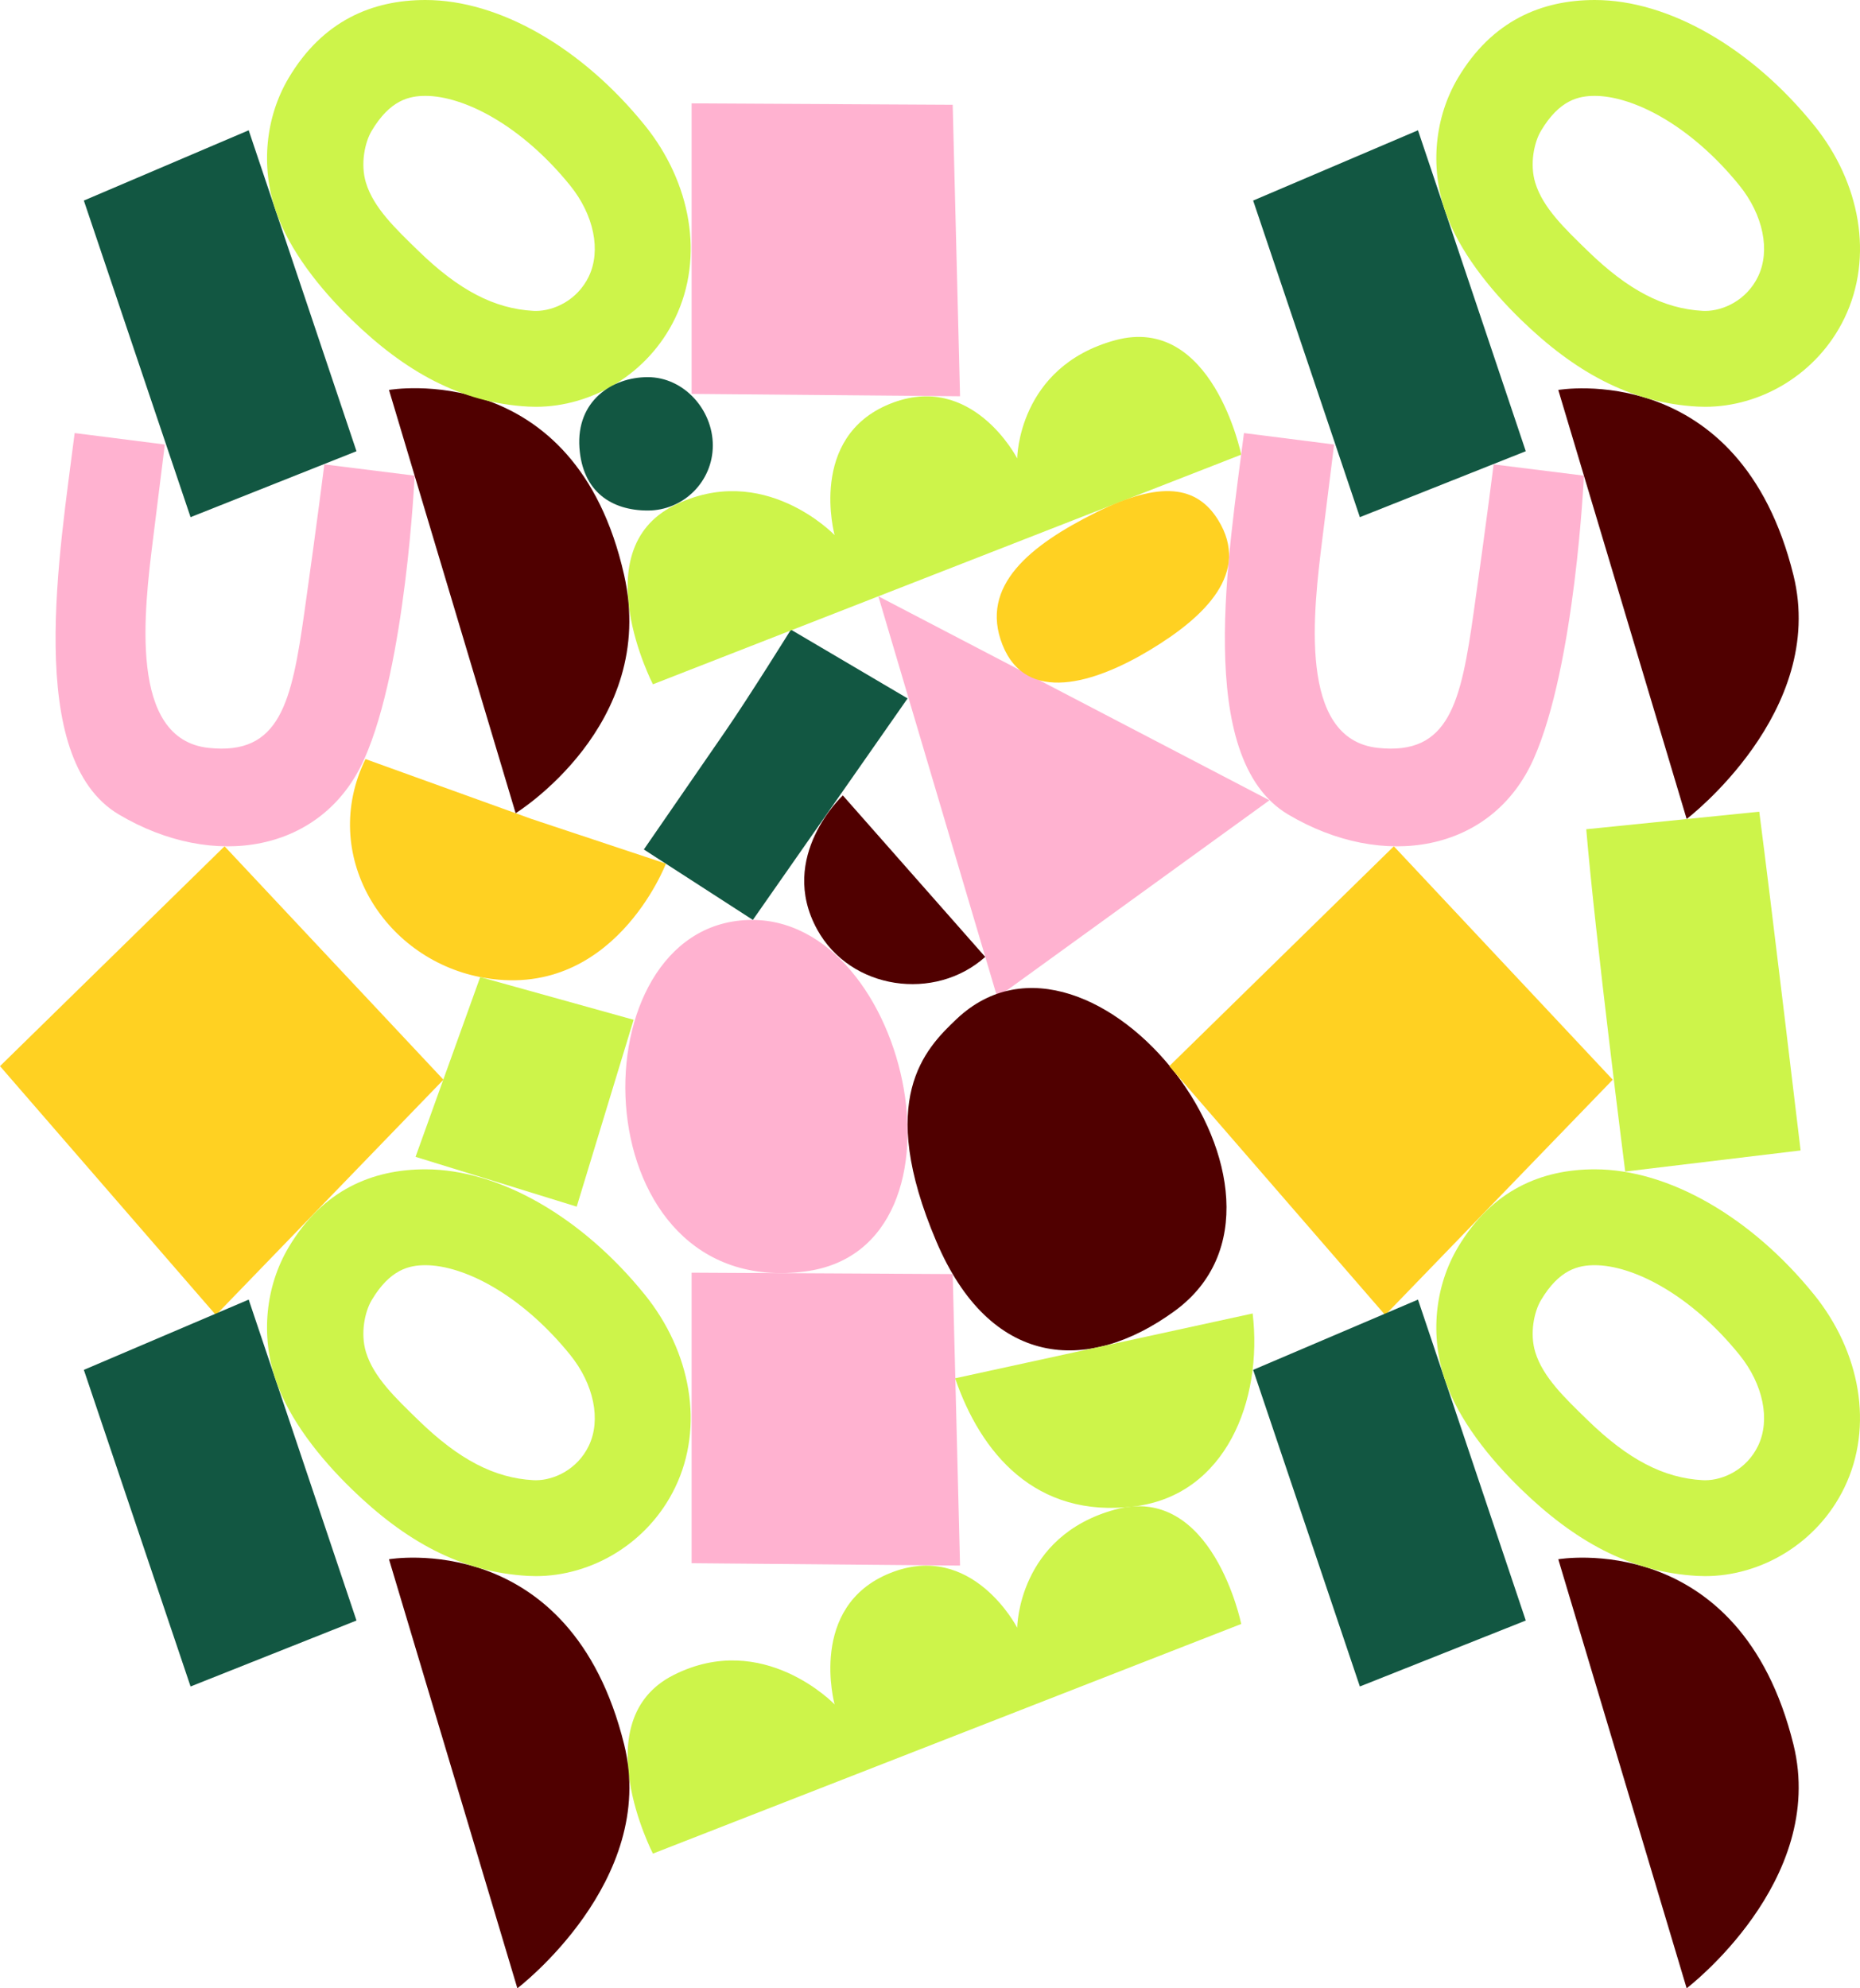
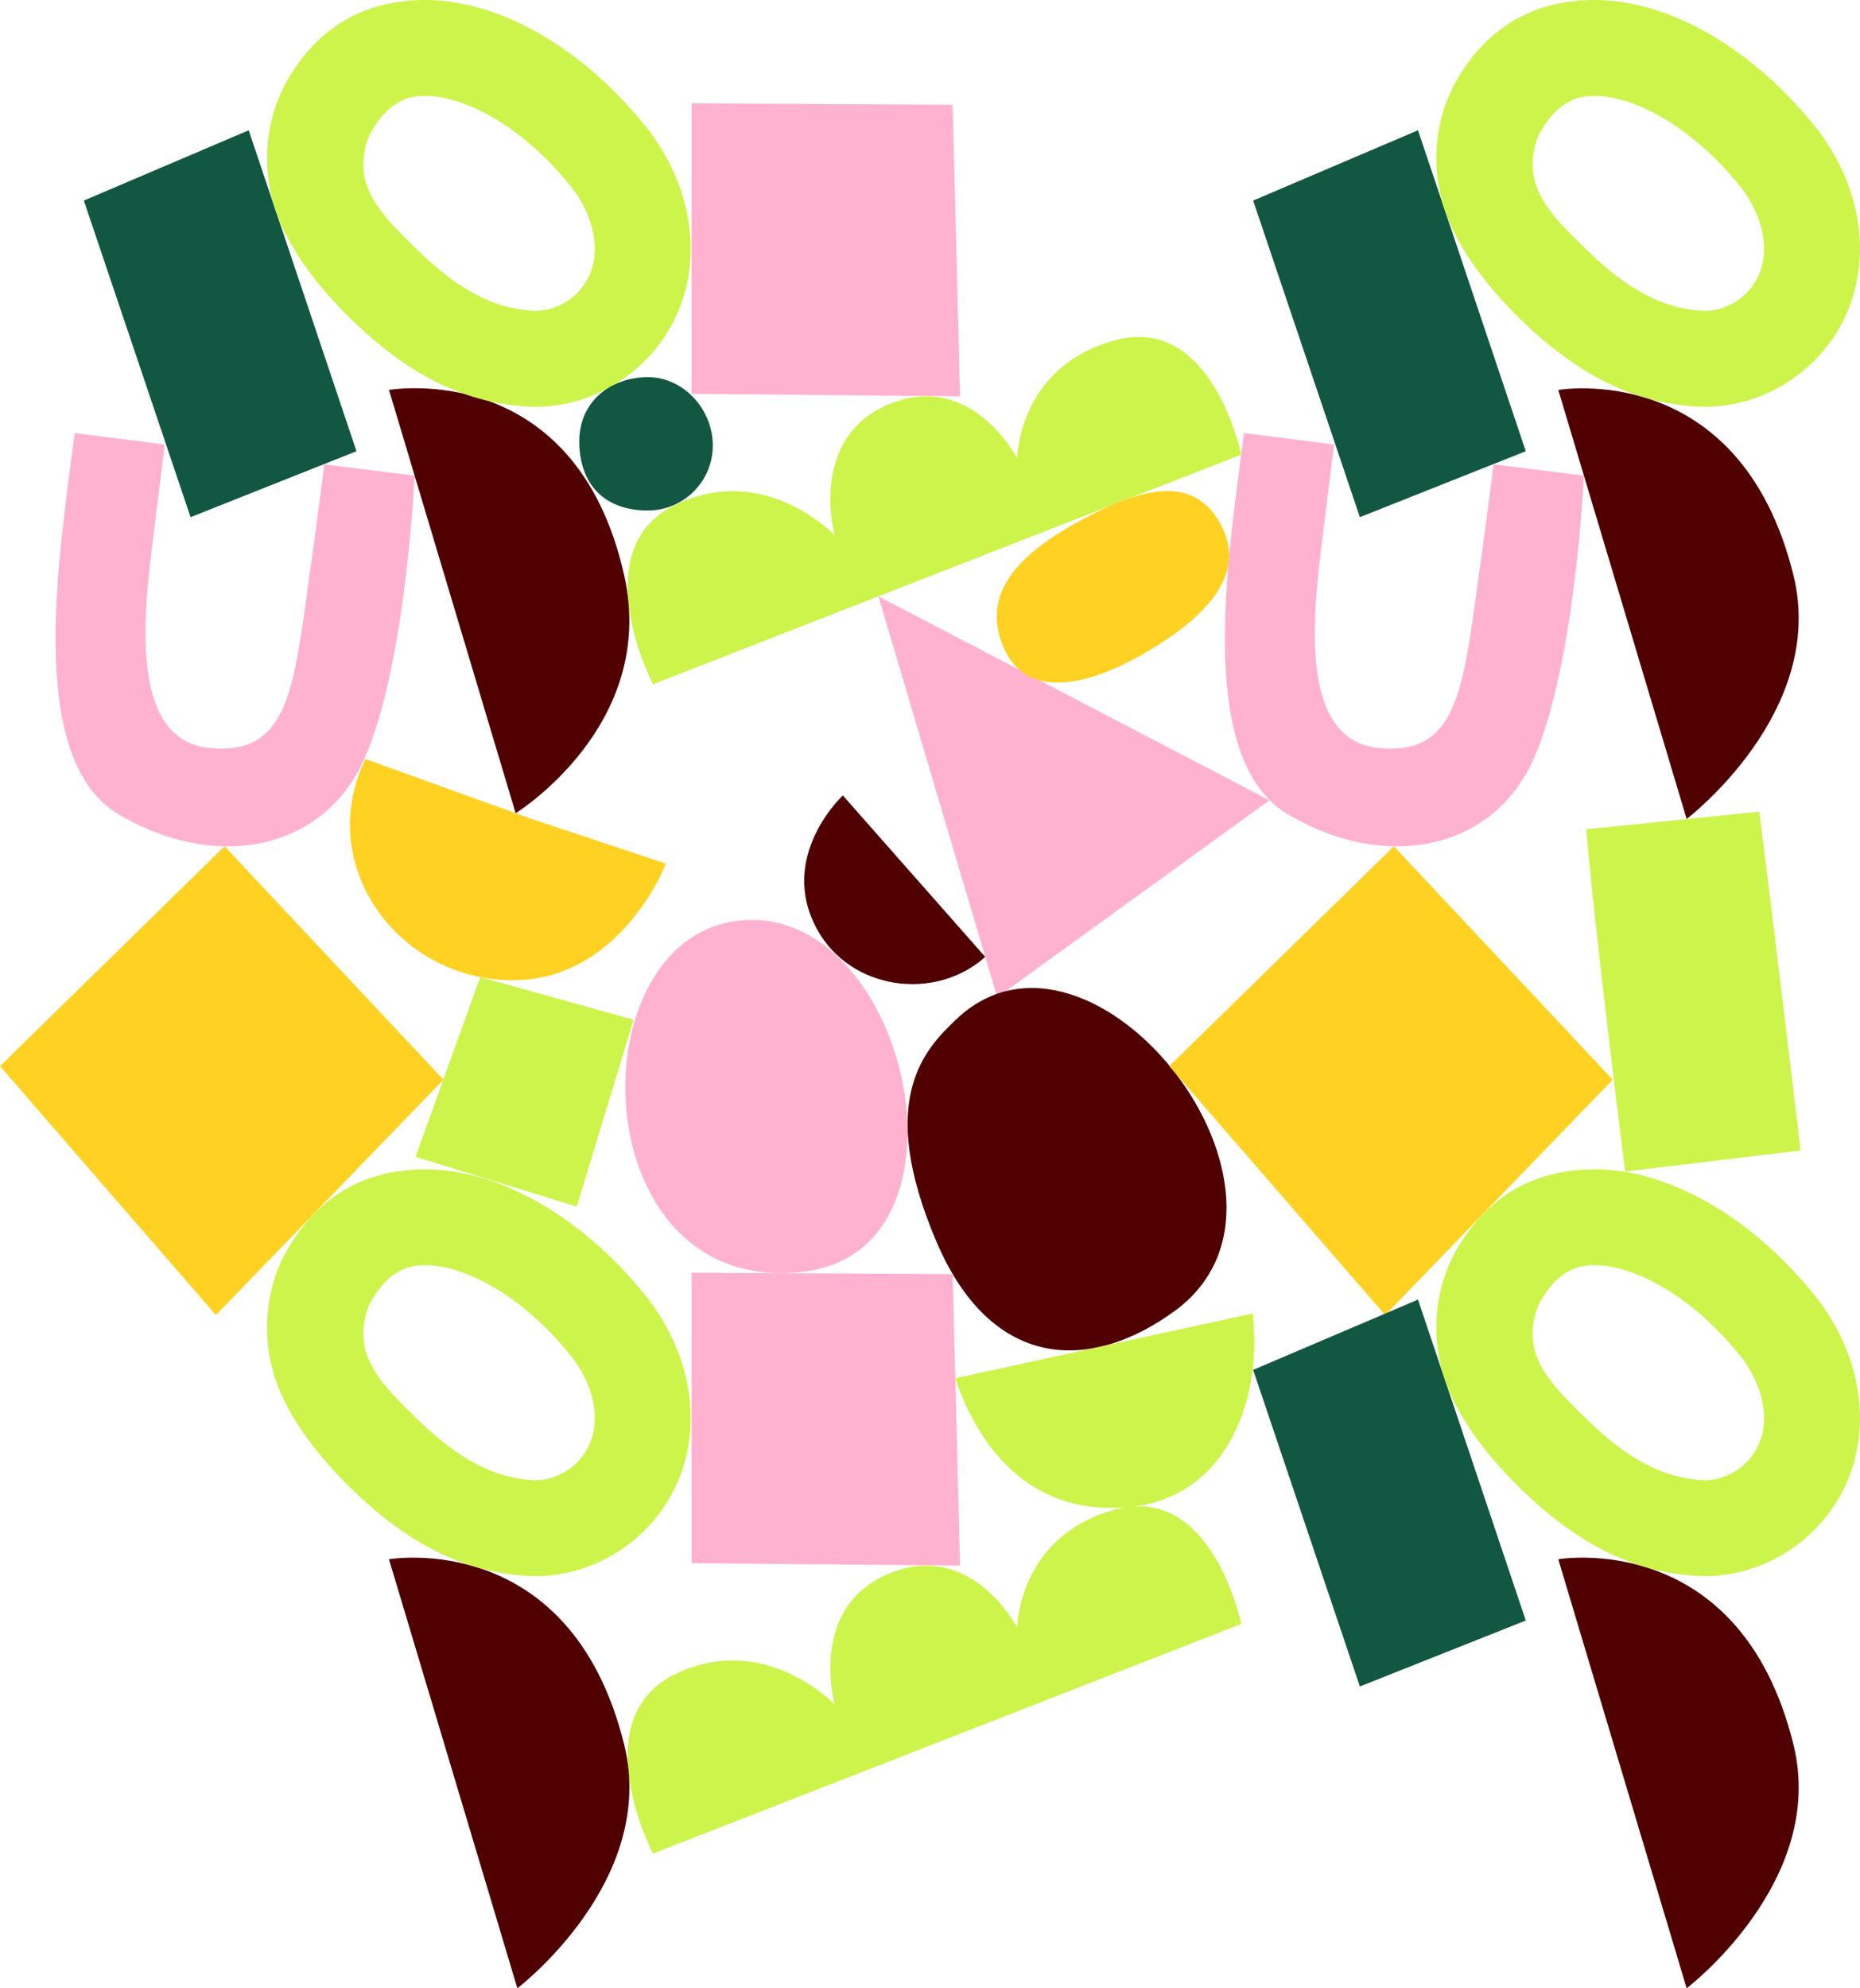
<svg xmlns="http://www.w3.org/2000/svg" id="Layer_2" data-name="Layer 2" viewBox="0 0 2009.76 2148.35">
  <defs>
    <style>
      .cls-1 {
        fill: #ffd122;
      }

      .cls-2 {
        fill: #ffb2d0;
      }

      .cls-3 {
        fill: #cdf44a;
      }

      .cls-4 {
        fill: #125742;
      }

      .cls-5 {
        fill: #500000;
      }
    </style>
  </defs>
  <g id="Guides">
    <g>
      <g>
        <path class="cls-2" d="m799.4,994.65c-180.23,18.7-169.28,410.11,70.53,379.16,193.46-24.98,109.98-397.89-70.53-379.16" />
-         <path class="cls-4" d="m854.58,680.34s-44.78,72-71.01,110.05c-26.24,38.06-87.88,127.47-87.88,127.47l117.79,76.1,167.19-239.33-126.09-74.3Z" />
      </g>
      <polygon class="cls-2" points="949.09 644.29 1077.57 1077.62 1371.66 864.7 949.09 644.29" />
      <path class="cls-5" d="m1033.63,1101.04c-34.76,32.86-87.1,86.89-21.94,240.24,57.85,136.14,162.71,144.29,257.4,75.37,170.73-124.27-88.49-454.54-235.46-315.61" />
      <polygon class="cls-2" points="1029.4 1376.65 747.29 1375.14 747.29 1689.04 1037.34 1691.6 1029.4 1376.65" />
      <g>
        <path class="cls-3" d="m1353.52,1419.21l-321.46,70.03c27.31,79.99,86.42,152.07,194.19,138.36,98.08-12.47,138.36-114.23,127.27-208.39" />
        <path class="cls-3" d="m705.49,2002.82l635.68-248.13s-31.08-152.31-136.27-123.61c-105.2,28.71-105.79,127.69-105.79,127.69,0,0-48.69-94.89-137.6-58.95-88.91,35.94-59.7,141.79-59.7,141.79,0,0-77.06-80.6-173.9-31.79-96.84,48.8-22.42,193-22.42,193" />
        <path class="cls-3" d="m705.49,739.38l635.68-248.13s-31.08-152.31-136.27-123.61-105.79,127.69-105.79,127.69c0,0-48.69-94.89-137.6-58.95-88.91,35.94-59.7,141.79-59.7,141.79,0,0-77.06-80.6-173.9-31.79-96.84,48.8-22.42,193.01-22.42,193.01" />
      </g>
      <polygon class="cls-2" points="1029.4 113.21 747.29 111.7 747.29 425.6 1037.34 428.16 1029.4 113.21" />
      <path class="cls-2" d="m80.68,467.93c-15.83,127.01-54.89,351.11,47.6,412.04,102.5,60.93,220.26,41.2,265.32-59.81,45.07-101.01,54.4-306.22,54.4-306.22l-97.55-12.16s-7.6,60.96-21.44,158.99c-13.84,98.02-26.2,155.75-103.72,147.32-86.84-9.44-69.58-148.28-59.87-226.18,9.71-77.9,12.66-101.61,12.66-101.61l-97.41-12.38Z" />
      <polygon class="cls-1" points="0 1151.96 233.27 1420.93 479.15 1166.62 242.63 914.42 0 1151.96" />
      <path class="cls-2" d="m1344.12,467.93c-15.83,127.01-54.89,351.11,47.6,412.04,102.5,60.93,220.26,41.2,265.32-59.81,45.07-101.01,54.4-306.22,54.4-306.22l-97.55-12.16s-7.6,60.96-21.44,158.99c-13.84,98.02-26.2,155.75-103.72,147.32-86.85-9.44-69.58-148.28-59.87-226.18,9.71-77.9,12.66-101.61,12.66-101.61l-97.41-12.38Z" />
      <polygon class="cls-1" points="1506.07 914.42 1263.44 1151.96 1496.71 1420.93 1742.59 1166.62 1506.07 914.42" />
      <path class="cls-3" d="m1713.97,896c9.76,116,42.1,369.85,42.1,369.85l189.51-22.79s-32.24-270.75-44.67-366.04l-186.94,18.97Z" />
-       <polygon class="cls-4" points="90.6 1480.14 205.91 1822.24 385.19 1750.97 268.72 1404.21 90.6 1480.14" />
      <g>
        <path class="cls-5" d="m559.02,2148.35l-138.71-463.57s196.24-34.18,254.11,200.2c36.5,147.83-115.4,263.37-115.4,263.37" />
        <path class="cls-3" d="m636.2,1562.19c-12.4,25.7-37.67,37.21-57.21,37.21-.9,0-1.8-.02-2.69-.07-42.2-2.32-80.48-22.28-124.12-64.72-24.73-24.05-48.43-46.51-56.71-73.54-6.32-20.64-1.11-44.07,6.09-56.17,19.84-33.35,40.54-37.85,58.17-37.85,20.77,0,46.25,8.06,71.72,22.7,30.12,17.3,59.36,42.92,84.56,74.08,25.74,31.83,33.66,70.44,20.18,98.37m60.38-163.51c-67.19-83.09-156.58-135.24-236.84-135.24-57.64,0-111.12,22.52-147.77,84.12-25.34,42.61-30.27,96-14.08,143.5,14.62,42.9,47.95,84.62,82.07,117.8,57.42,55.84,117.73,89.88,190.66,93.9,2.79.15,5.58.23,8.38.23,60.04,0,121.25-35.14,150.51-95.78,31.82-65.93,17.18-146.57-32.92-208.54" />
      </g>
      <polygon class="cls-4" points="90.6 216.71 205.91 558.8 385.19 487.54 268.72 140.77 90.6 216.71" />
      <g>
        <path class="cls-5" d="m557.16,878.69l-136.85-457.36s201.18-35.35,254.11,200.2c36.47,162.29-117.26,257.16-117.26,257.16" />
        <path class="cls-3" d="m636.2,298.75c-12.4,25.7-37.67,37.2-57.21,37.2-.9,0-1.8-.03-2.69-.07-42.2-2.32-80.48-22.28-124.12-64.72-24.73-24.05-48.43-46.51-56.71-73.54-6.32-20.64-1.11-44.07,6.09-56.17,19.84-33.35,40.54-37.85,58.17-37.85,20.77,0,46.25,8.06,71.72,22.69,30.12,17.3,59.36,42.92,84.56,74.08,25.74,31.83,33.66,70.44,20.18,98.37m60.38-163.51C629.4,52.15,540.01,0,459.74,0c-57.64,0-111.12,22.51-147.77,84.12-25.34,42.6-30.27,96-14.08,143.5,14.62,42.9,47.95,84.62,82.07,117.8,57.42,55.84,117.73,89.88,190.66,93.9,2.79.15,5.58.23,8.38.23,60.04,0,121.25-35.14,150.51-95.78,31.82-65.93,17.18-146.57-32.92-208.54" />
      </g>
      <polygon class="cls-4" points="1354.04 216.71 1469.35 558.8 1648.63 487.54 1532.16 140.77 1354.04 216.71" />
      <g>
        <path class="cls-5" d="m1822.46,884.91l-138.71-463.57s196.24-34.18,254.11,200.2c36.5,147.83-115.4,263.37-115.4,263.37" />
        <path class="cls-3" d="m1899.64,298.75c-12.4,25.7-37.67,37.2-57.21,37.2-.9,0-1.8-.03-2.69-.07-42.2-2.32-80.48-22.28-124.12-64.72-24.72-24.05-48.43-46.51-56.71-73.54-6.32-20.64-1.11-44.07,6.09-56.17,19.84-33.35,40.54-37.85,58.17-37.85,20.77,0,46.24,8.06,71.72,22.69,30.12,17.3,59.36,42.92,84.56,74.08,25.74,31.83,33.66,70.44,20.18,98.37m60.38-163.51C1892.84,52.15,1803.45,0,1723.18,0c-57.64,0-111.12,22.51-147.77,84.12-25.34,42.6-30.27,96-14.08,143.5,14.62,42.9,47.95,84.62,82.07,117.8,57.42,55.84,117.73,89.88,190.66,93.9,2.79.15,5.58.23,8.38.23,60.04,0,121.25-35.14,150.52-95.78,31.82-65.93,17.18-146.57-32.92-208.54" />
      </g>
      <polygon class="cls-4" points="1354.04 1480.14 1469.35 1822.24 1648.63 1750.97 1532.16 1404.21 1354.04 1480.14" />
      <g>
        <path class="cls-5" d="m1822.46,2148.35l-138.71-463.57s196.24-34.18,254.11,200.2c36.5,147.83-115.4,263.37-115.4,263.37" />
        <path class="cls-3" d="m1899.64,1562.19c-12.4,25.7-37.67,37.21-57.21,37.21-.9,0-1.8-.02-2.69-.07-42.2-2.32-80.48-22.28-124.12-64.72-24.72-24.05-48.43-46.51-56.71-73.54-6.32-20.64-1.11-44.07,6.09-56.17,19.84-33.35,40.54-37.85,58.17-37.85,20.77,0,46.24,8.06,71.72,22.7,30.12,17.3,59.36,42.92,84.56,74.08,25.74,31.83,33.66,70.44,20.18,98.37m60.38-163.51c-67.19-83.09-156.58-135.24-236.84-135.24-57.64,0-111.12,22.52-147.77,84.12-25.34,42.61-30.27,96-14.08,143.5,14.62,42.9,47.95,84.62,82.07,117.8,57.42,55.84,117.73,89.88,190.66,93.9,2.79.15,5.58.23,8.38.23,60.04,0,121.25-35.14,150.52-95.78,31.82-65.93,17.18-146.57-32.92-208.54" />
        <path class="cls-1" d="m394.92,820.17l179.47,64.74,145.16,48.25s-57.46,150.61-200.68,122.56c-105.07-20.59-174.2-132.52-123.96-235.55" />
      </g>
      <polygon class="cls-3" points="518.87 1055.72 449 1249.97 623.14 1303.78 684.63 1101.87 518.87 1055.72" />
      <g>
        <path class="cls-1" d="m1316.21,561.83c-22.85-36.89-62-42.97-132.1-8.04-70.1,34.93-126.4,78.99-100.82,143.16,25.58,64.16,99.04,41.59,159.03,5.51,59.99-36.08,109.14-83.73,73.89-140.63" />
        <path class="cls-5" d="m910.69,859.46s-71.04,65.91-27.79,144.75c36.04,65.7,127.52,78.23,181.64,29.72l-153.84-174.47Z" />
        <path class="cls-4" d="m770.21,481.29c0,38.84-31.48,70.32-70.32,70.32s-70.46-20.04-73.8-67.88c-3.51-50.28,34.96-76.23,73.8-76.23s70.32,34.96,70.32,73.8" />
      </g>
    </g>
  </g>
</svg>